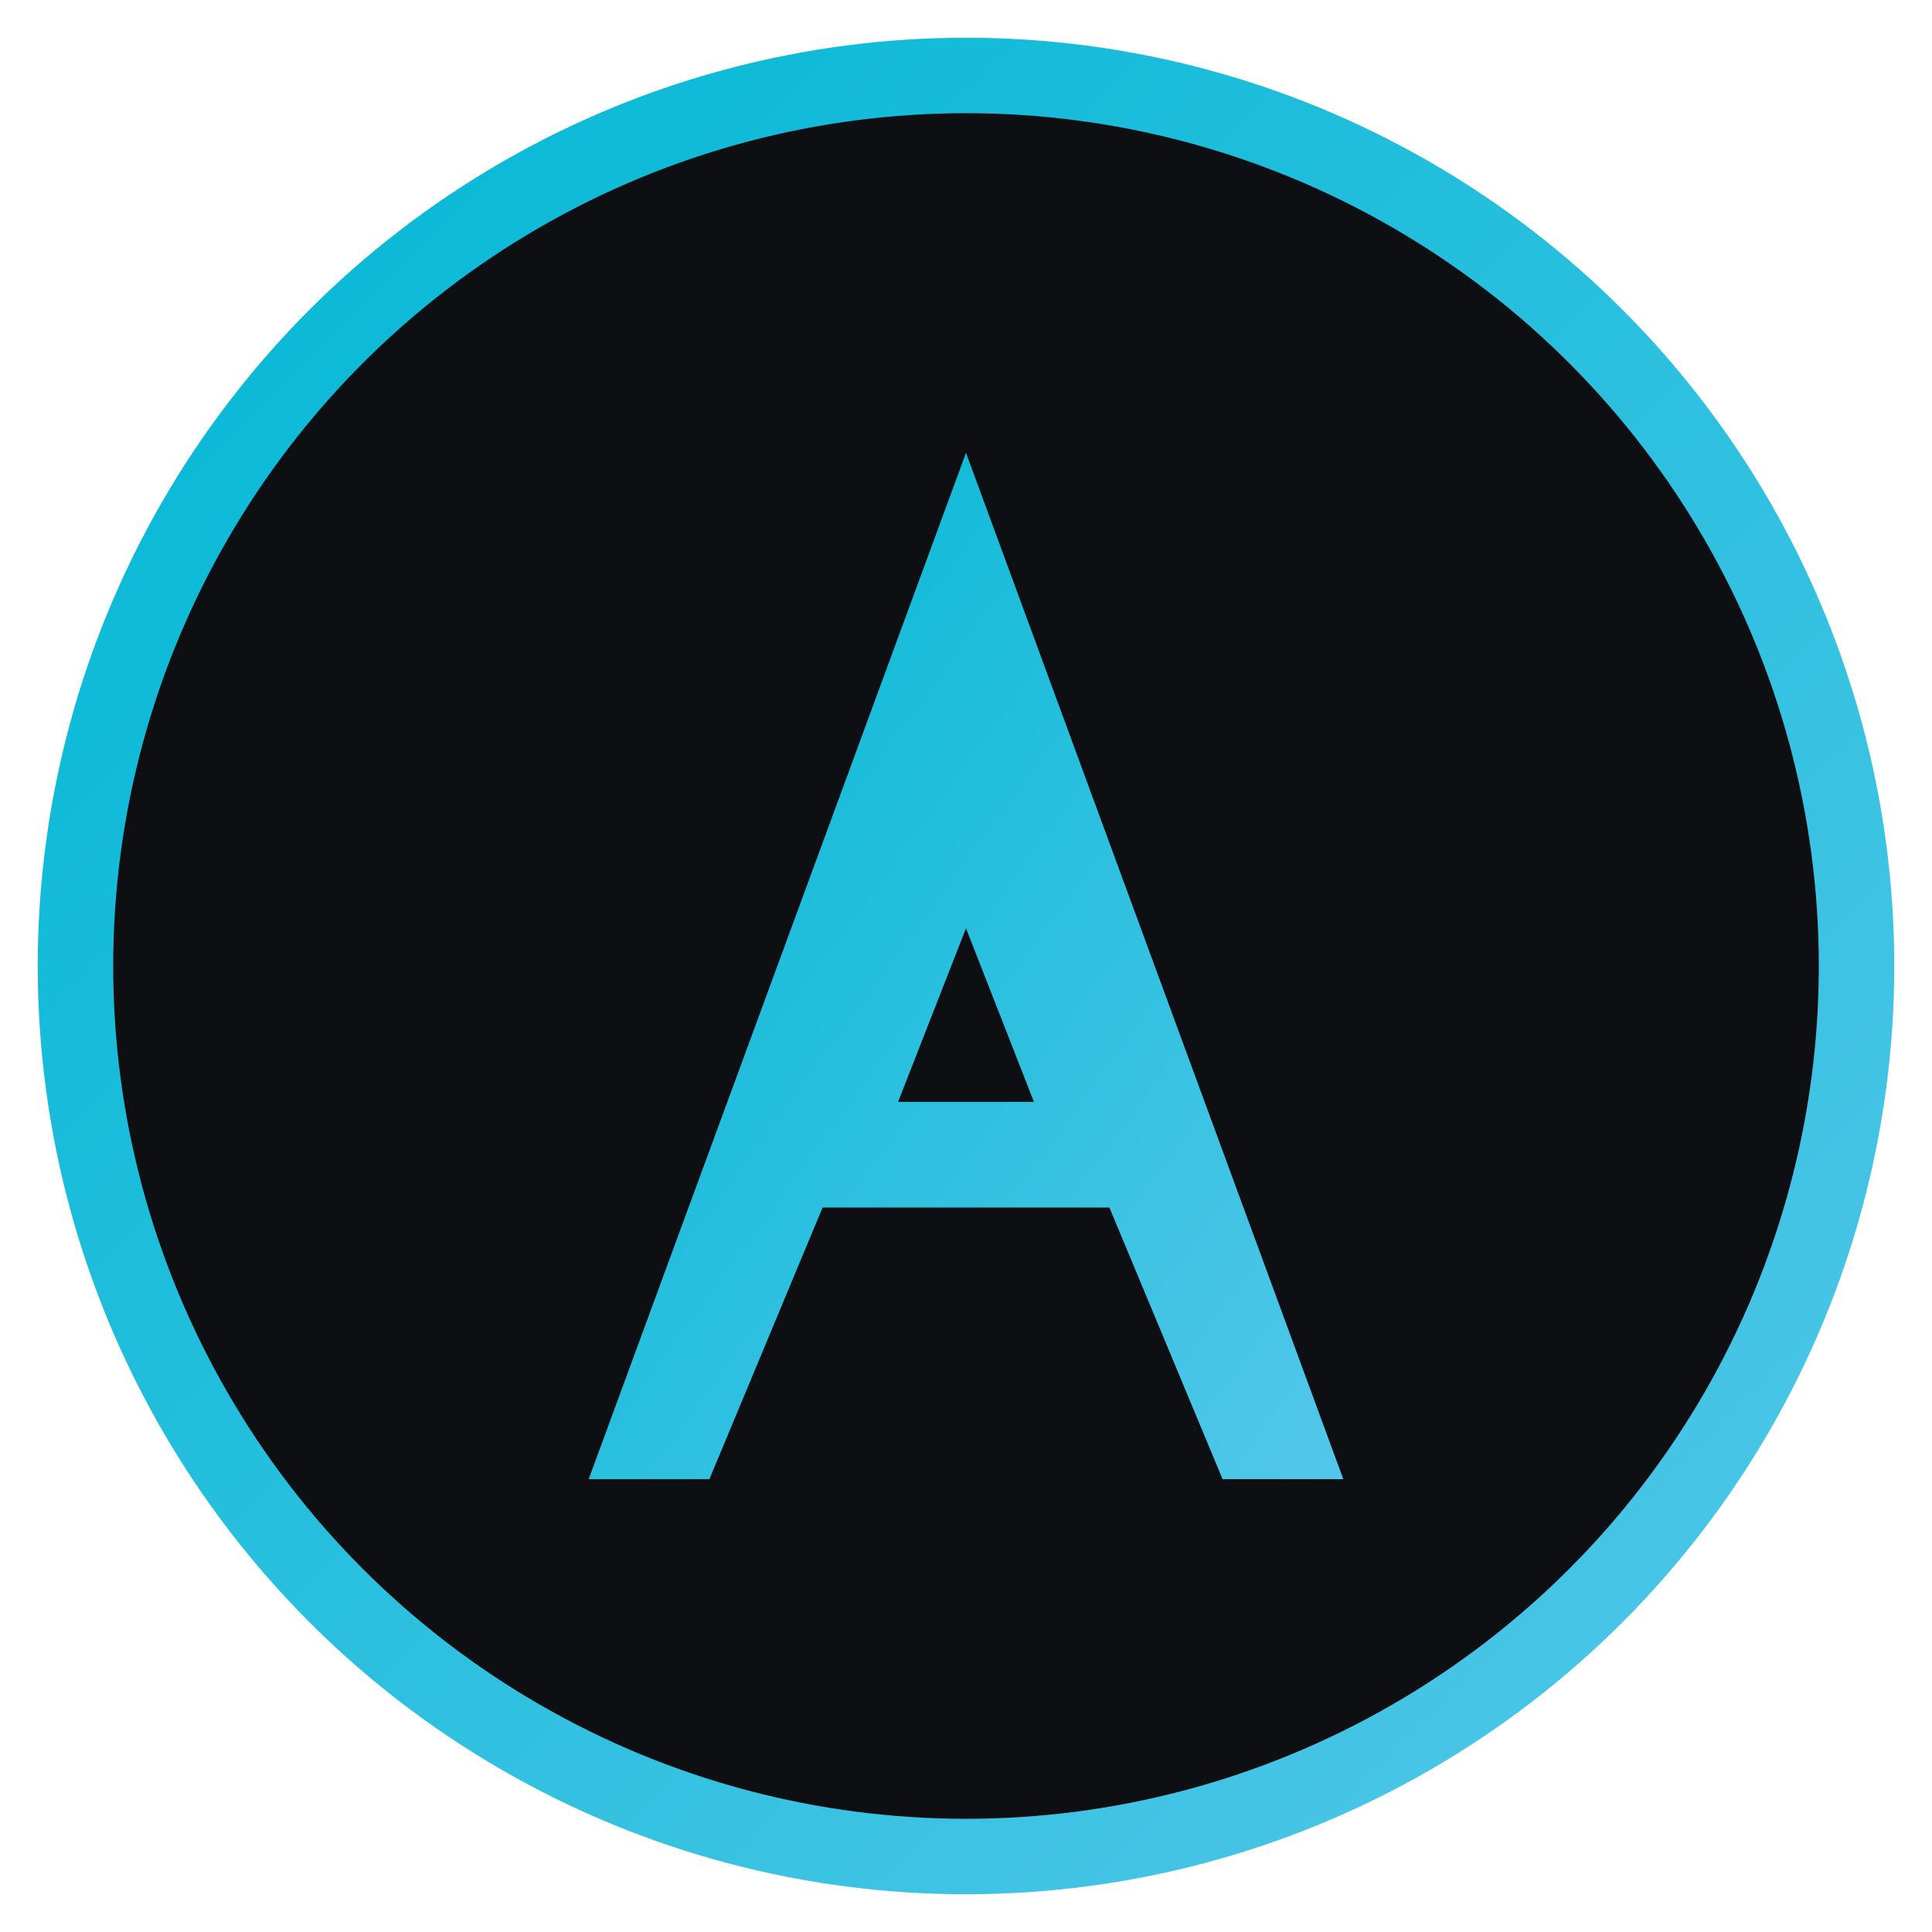
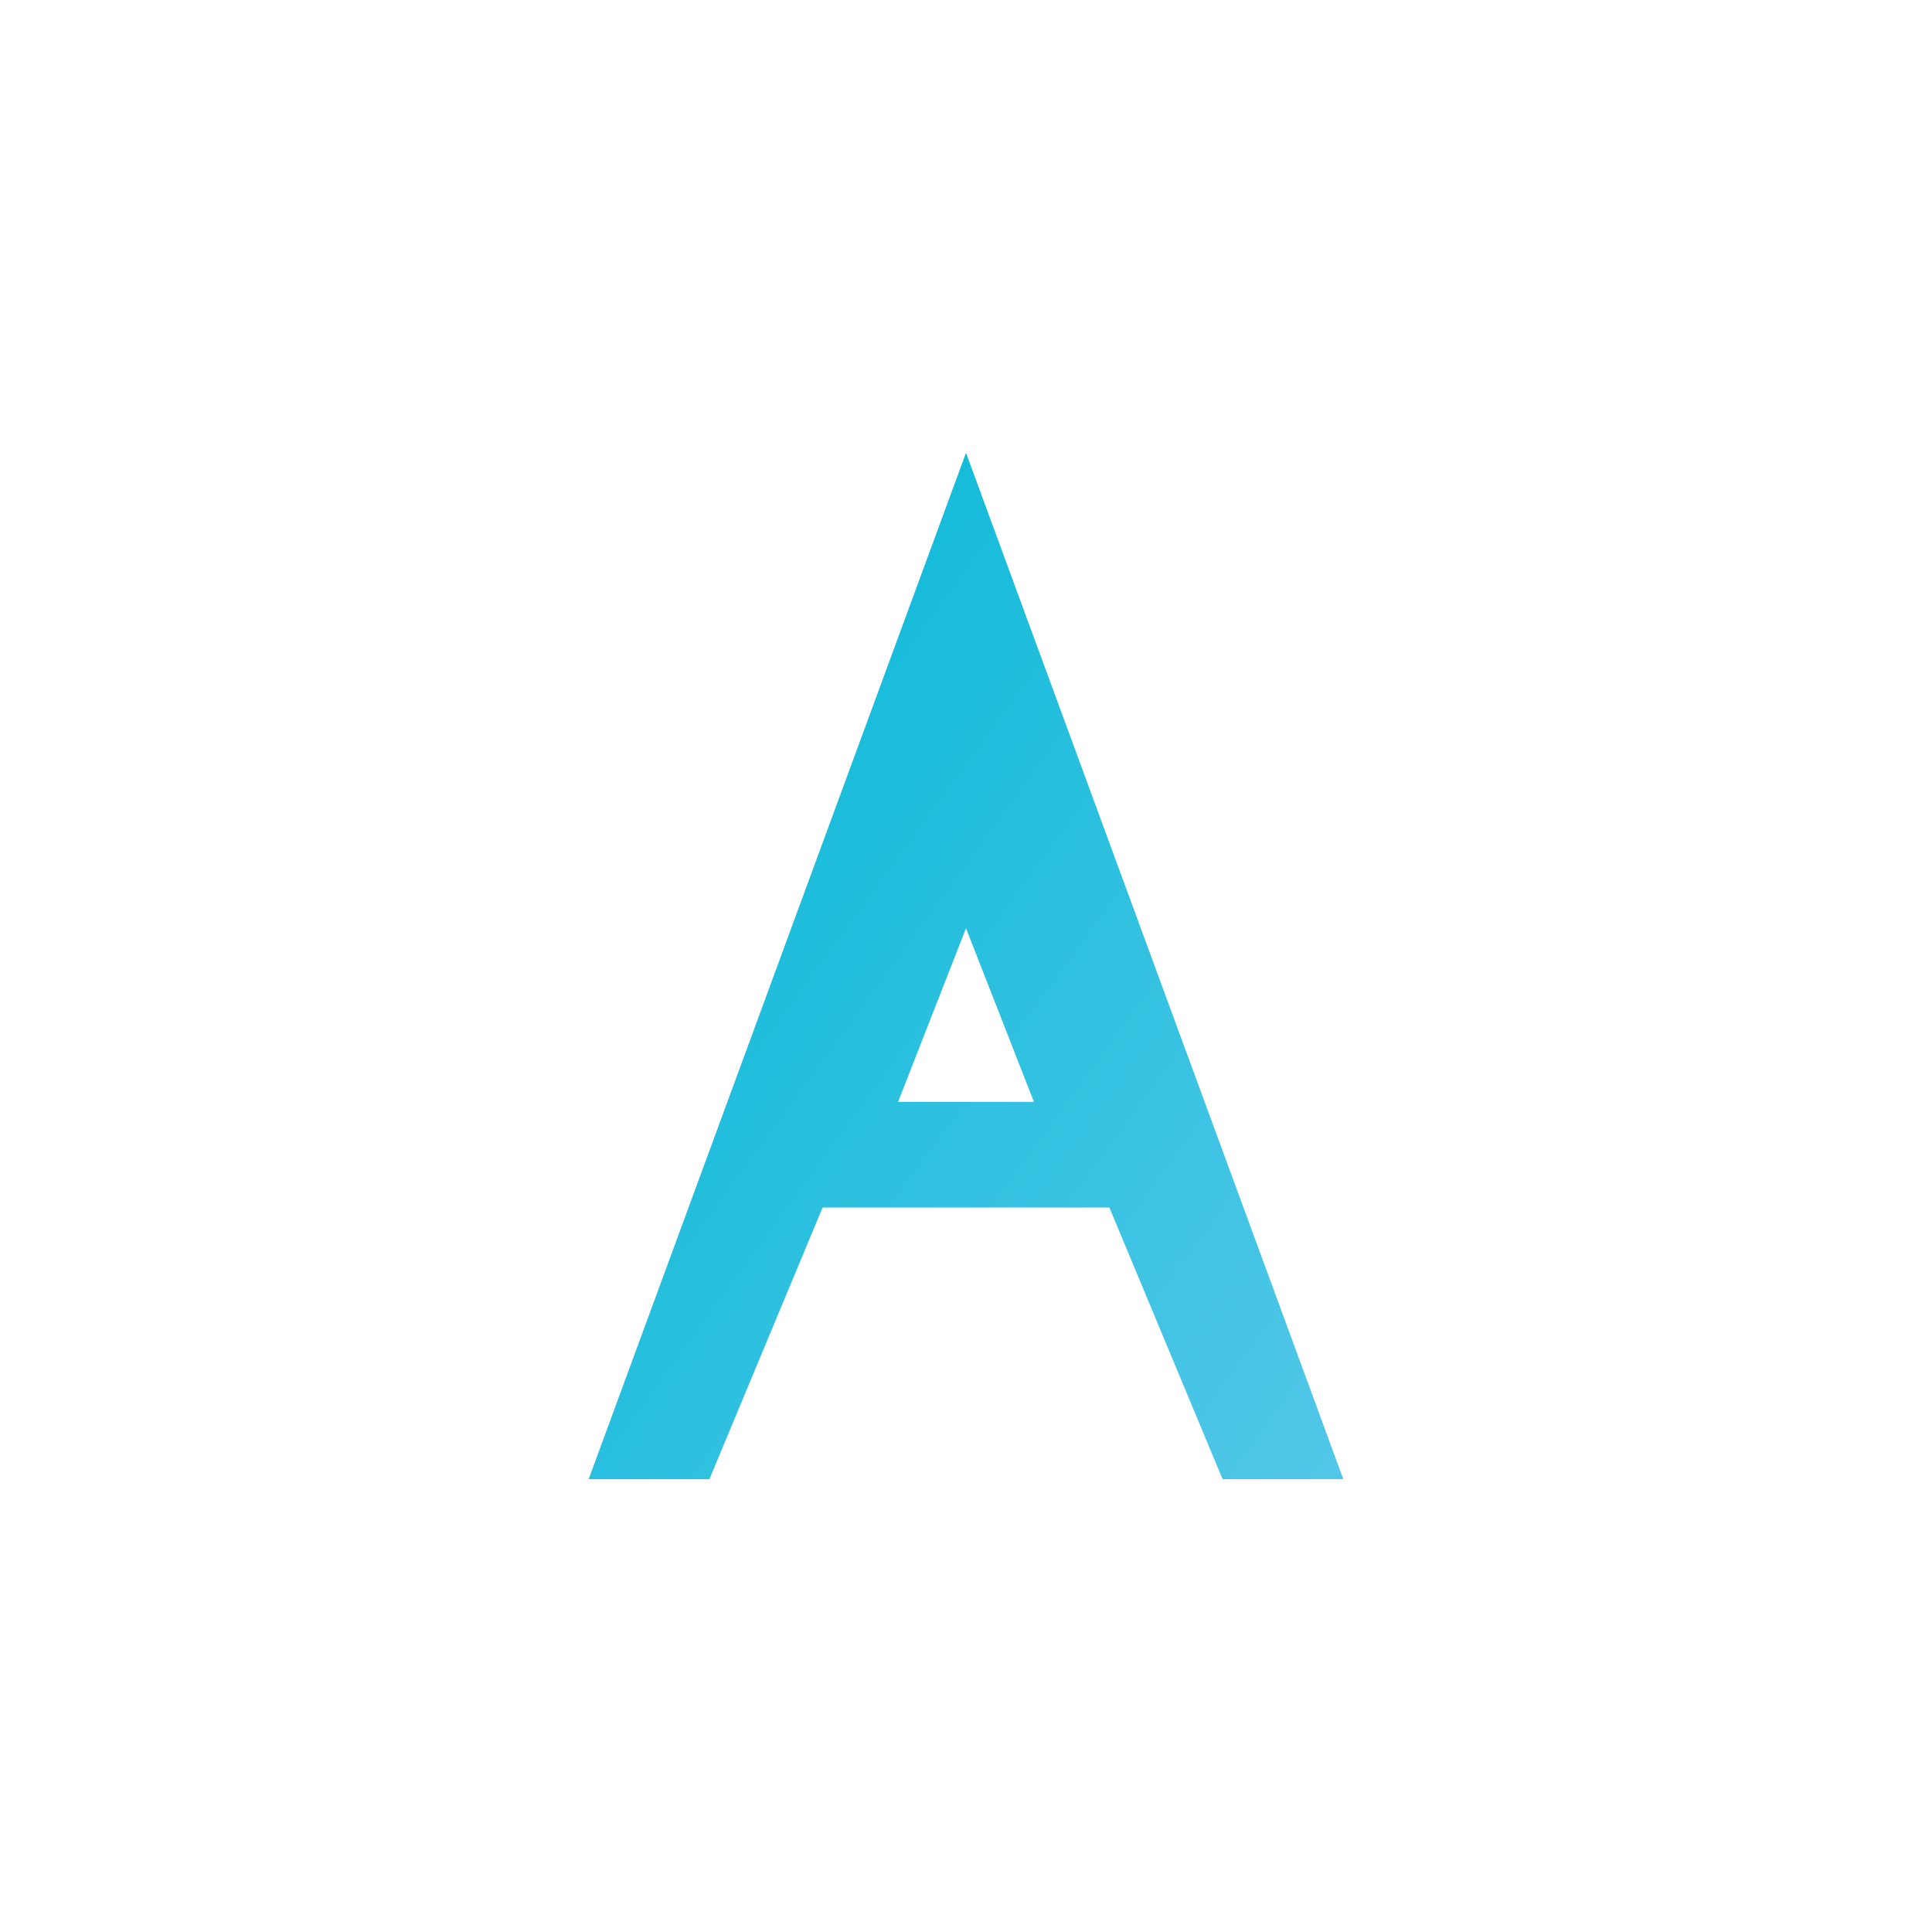
<svg xmlns="http://www.w3.org/2000/svg" width="256" height="256" viewBox="0 0 256 256">
  <defs>
    <linearGradient id="grad" x1="0%" y1="0%" x2="100%" y2="100%">
      <stop offset="0%" stop-color="#00b8d4" />
      <stop offset="100%" stop-color="#53c7e9" />
    </linearGradient>
  </defs>
-   <circle cx="128" cy="128" r="118" fill="#0e0f12" stroke="url(#grad)" stroke-width="10" />
  <path d="M128 60 L178 196 H162 L147 160 H109 L94 196 H78 L128 60 Z M137 146 L128 123 L119 146 H137 Z" fill="url(#grad)" />
</svg>